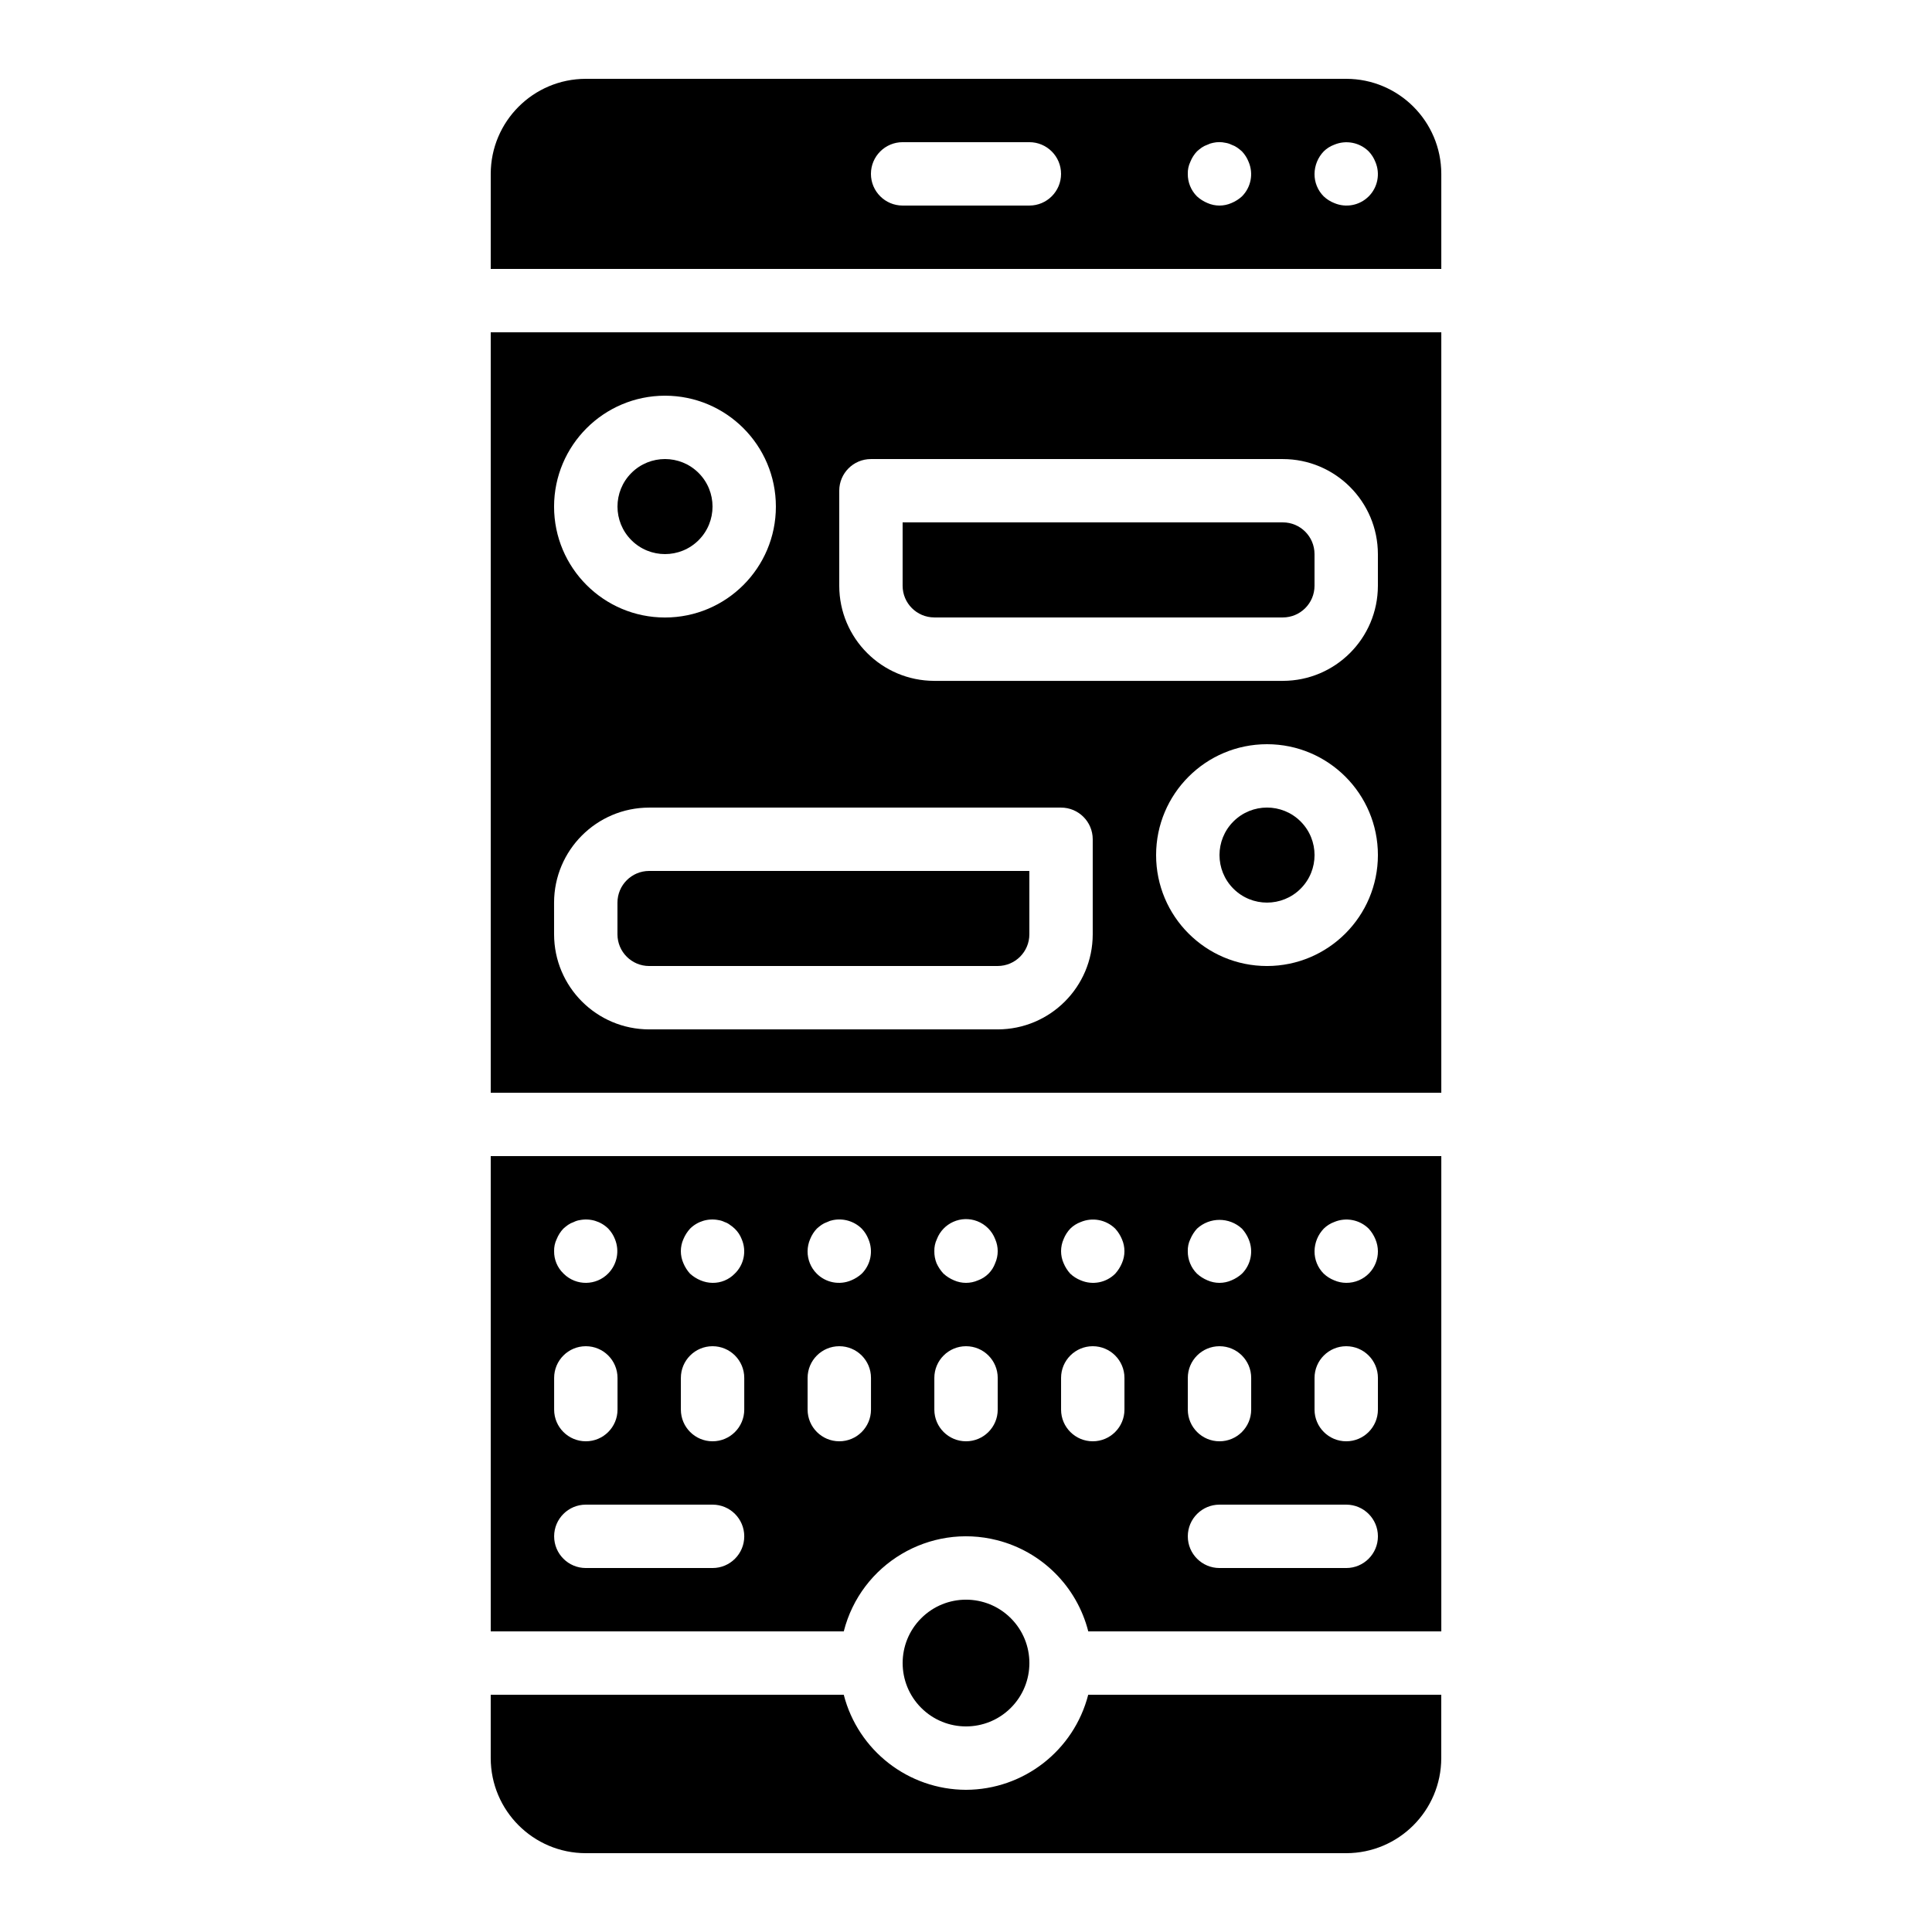
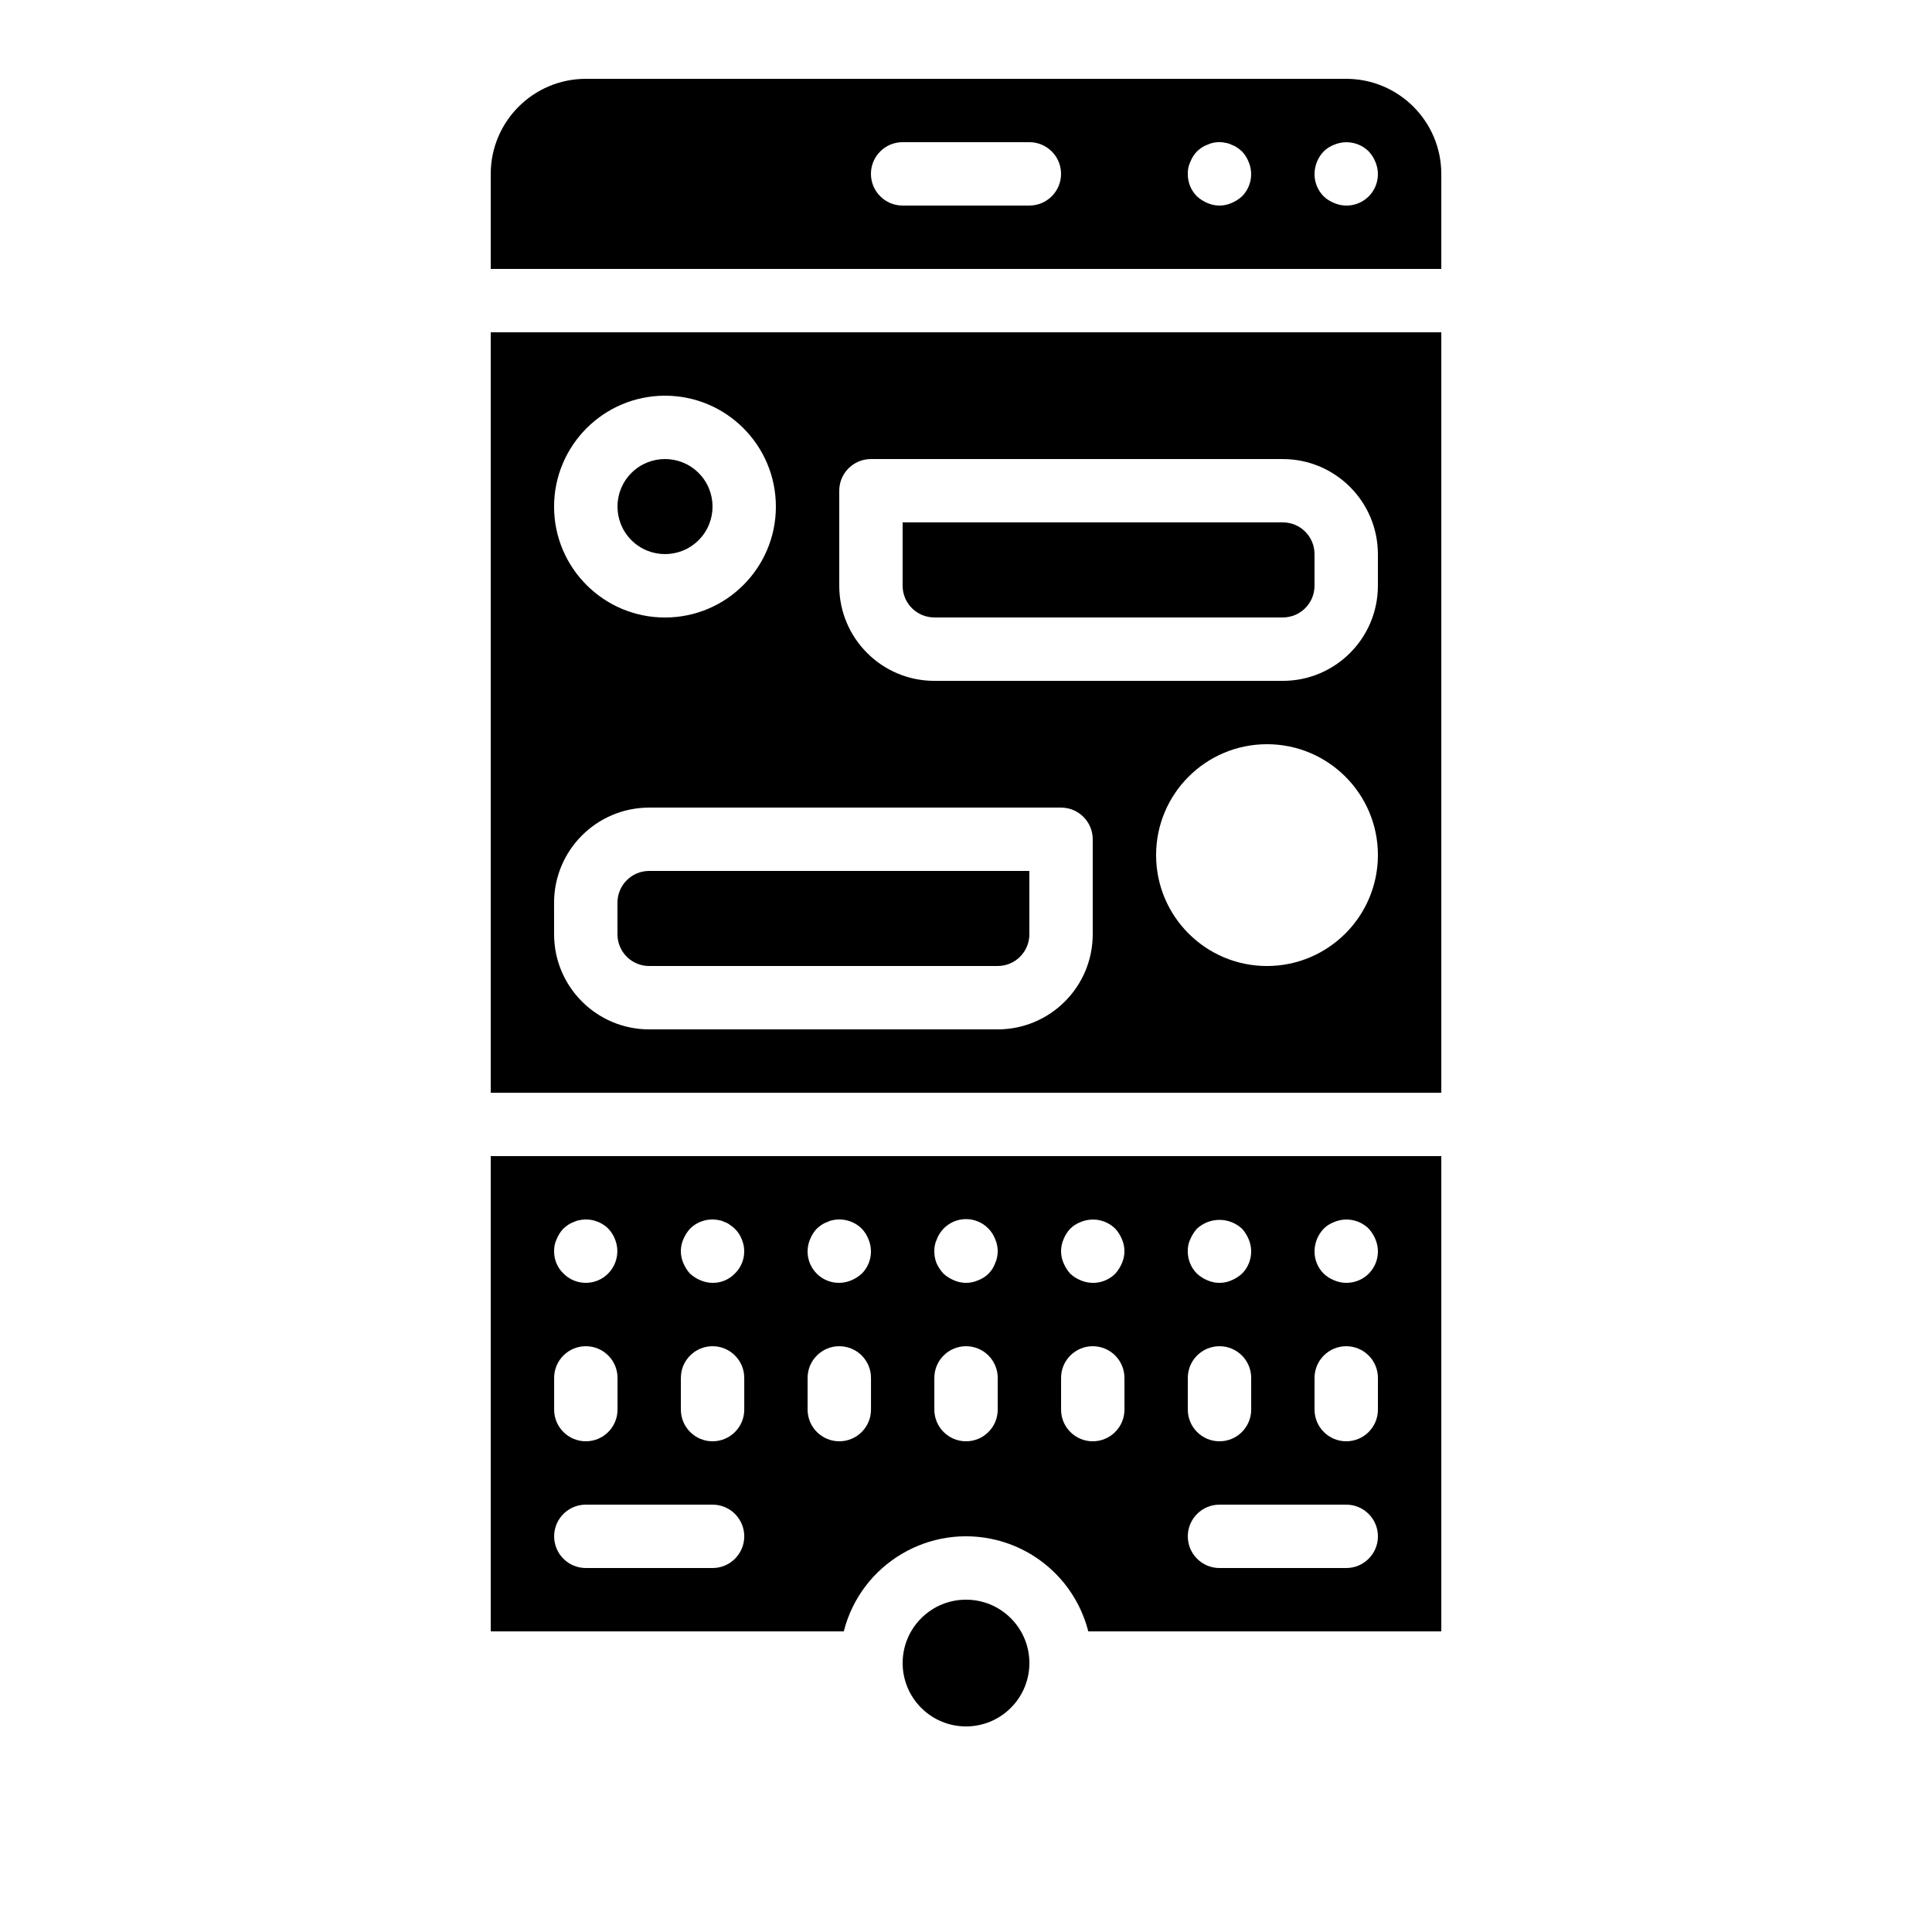
<svg xmlns="http://www.w3.org/2000/svg" fill="#000000" width="800px" height="800px" version="1.1" viewBox="144 144 512 512">
  <g>
    <path d="m274.05 576.33h93.559c4.547-17.891 22.738-28.707 40.633-24.16 11.871 3.019 21.141 12.289 24.16 24.16h93.559v-125.95h-251.91zm220.75-106.72c0.789-0.777 1.734-1.379 2.773-1.762 3.125-1.32 6.738-0.625 9.152 1.762 0.742 0.816 1.34 1.754 1.762 2.773 1.809 4.223-0.148 9.109-4.367 10.914-1.059 0.453-2.203 0.684-3.356 0.672-1.098-0.004-2.184-0.234-3.191-0.672-1.027-0.406-1.969-1.004-2.773-1.762-1.582-1.578-2.457-3.727-2.434-5.961 0.027-2.223 0.898-4.356 2.434-5.961zm-2.434 39.551c0-4.637 3.758-8.398 8.398-8.398 4.637 0 8.398 3.758 8.398 8.398v8.398c0 4.637-3.758 8.398-8.398 8.398-4.637 0-8.398-3.758-8.398-8.398zm-32.914-36.777c0.426-1.02 1.02-1.957 1.762-2.773 3.367-3.109 8.555-3.109 11.922 0 0.742 0.816 1.34 1.754 1.762 2.773 1.34 3.125 0.641 6.75-1.762 9.152-0.816 0.742-1.754 1.336-2.773 1.762-2.031 0.898-4.348 0.898-6.379 0-1.02-0.426-1.957-1.02-2.773-1.762-1.582-1.578-2.457-3.727-2.438-5.961-0.031-1.102 0.199-2.195 0.672-3.191zm-0.672 36.777c0-4.637 3.758-8.398 8.398-8.398 4.637 0 8.398 3.758 8.398 8.398v8.398c0 4.637-3.758 8.398-8.398 8.398-4.637 0-8.398-3.758-8.398-8.398zm8.398 33.586h33.586c4.637 0 8.398 3.758 8.398 8.398 0 4.637-3.758 8.398-8.398 8.398h-33.586c-4.637 0-8.398-3.758-8.398-8.398 0-4.637 3.758-8.398 8.398-8.398zm-41.312-70.363c0.406-1.027 1.004-1.969 1.762-2.773 0.789-0.777 1.734-1.379 2.773-1.762 3.129-1.312 6.734-0.617 9.152 1.762 0.742 0.816 1.34 1.754 1.762 2.773 0.898 2.031 0.898 4.348 0 6.379-0.426 1.016-1.023 1.953-1.762 2.773-2.402 2.406-6.027 3.102-9.152 1.762-1.027-0.406-1.969-1.004-2.773-1.762-0.742-0.816-1.336-1.754-1.762-2.773-0.898-2.031-0.898-4.348 0-6.379zm-0.672 36.777c0-4.637 3.758-8.398 8.398-8.398 4.637 0 8.398 3.758 8.398 8.398v8.398c0 4.637-3.758 8.398-8.398 8.398-4.637 0-8.398-3.758-8.398-8.398zm-32.914-36.777c1.637-4.266 6.426-6.394 10.691-4.758 2.188 0.84 3.918 2.57 4.758 4.758 0.898 2.031 0.898 4.348 0 6.379-0.766 2.109-2.426 3.769-4.535 4.535-2.031 0.898-4.348 0.898-6.379 0-1.02-0.426-1.957-1.02-2.773-1.762-0.766-0.816-1.391-1.754-1.852-2.773-0.402-1.016-0.602-2.098-0.582-3.188-0.031-1.102 0.199-2.195 0.672-3.191zm-0.672 36.777c0-4.637 3.758-8.398 8.398-8.398 4.637 0 8.398 3.758 8.398 8.398v8.398c0 4.637-3.758 8.398-8.398 8.398-4.637 0-8.398-3.758-8.398-8.398zm-32.914-36.777c0.406-1.027 1.004-1.969 1.762-2.773 0.398-0.359 0.816-0.699 1.254-1.008 0.469-0.32 0.98-0.574 1.516-0.754 0.477-0.242 0.984-0.414 1.508-0.508 2.766-0.562 5.633 0.289 7.641 2.269 0.758 0.801 1.359 1.742 1.762 2.773 1.34 3.125 0.641 6.75-1.762 9.152-0.816 0.742-1.754 1.336-2.773 1.762-3.125 1.34-6.75 0.641-9.152-1.762-1.582-1.578-2.457-3.727-2.434-5.961 0.012-1.098 0.242-2.18 0.672-3.191zm-0.672 36.777c0-4.637 3.758-8.398 8.398-8.398 4.637 0 8.398 3.758 8.398 8.398v8.398c0 4.637-3.758 8.398-8.398 8.398-4.637 0-8.398-3.758-8.398-8.398zm-32.914-36.777c0.426-1.02 1.02-1.957 1.762-2.773 1.98-1.969 4.812-2.82 7.551-2.269 0.559 0.082 1.098 0.254 1.598 0.508 0.516 0.164 1 0.422 1.426 0.754 0.453 0.297 0.875 0.633 1.262 1.008 0.812 0.777 1.441 1.723 1.844 2.773 1.355 3.137 0.621 6.785-1.844 9.152-1.539 1.586-3.668 2.469-5.879 2.434-1.098-0.012-2.18-0.242-3.191-0.672-1.02-0.426-1.957-1.02-2.773-1.762-0.742-0.816-1.336-1.754-1.762-2.773-0.898-2.031-0.898-4.348 0-6.379zm-0.672 36.777c0-4.637 3.758-8.398 8.398-8.398 4.637 0 8.398 3.758 8.398 8.398v8.398c0 4.637-3.758 8.398-8.398 8.398-4.637 0-8.398-3.758-8.398-8.398zm-32.914-36.777c0.406-1.027 1.004-1.969 1.762-2.773 0.398-0.359 0.816-0.699 1.254-1.008 0.469-0.32 0.98-0.574 1.516-0.754 0.5-0.254 1.035-0.426 1.59-0.508 2.742-0.547 5.574 0.305 7.559 2.269 0.758 0.801 1.359 1.742 1.762 2.773 1.27 3.106 0.578 6.668-1.762 9.07-3.203 3.293-8.469 3.363-11.762 0.16-0.055-0.055-0.109-0.105-0.16-0.16-1.59-1.539-2.473-3.668-2.438-5.879-0.031-1.102 0.199-2.195 0.672-3.191zm-0.672 36.777c0-4.637 3.758-8.398 8.398-8.398 4.637 0 8.398 3.758 8.398 8.398v8.398c0 4.637-3.758 8.398-8.398 8.398-4.637 0-8.398-3.758-8.398-8.398zm8.398 33.586h33.586c4.637 0 8.398 3.758 8.398 8.398 0 4.637-3.758 8.398-8.398 8.398h-33.586c-4.637 0-8.398-3.758-8.398-8.398 0-4.637 3.758-8.398 8.398-8.398z" />
    <path d="m316.03 400h92.363c4.637-0.004 8.395-3.762 8.398-8.398v-16.793h-100.76c-4.637 0.004-8.395 3.762-8.398 8.398v8.398c0.004 4.637 3.762 8.395 8.398 8.398z" />
-     <path d="m488.68 361.7c4.918 4.918 4.918 12.895 0 17.812s-12.895 4.918-17.812 0-4.918-12.895 0-17.812 12.895-4.918 17.812 0" />
    <path d="m329.14 269.34c4.918 4.918 4.918 12.895 0 17.812-4.918 4.918-12.895 4.918-17.812 0-4.918-4.918-4.918-12.895 0-17.812 4.918-4.918 12.895-4.918 17.812 0" />
    <path d="m411.88 572.85c6.559 6.559 6.559 17.191 0 23.75-6.559 6.559-17.191 6.559-23.75 0-6.559-6.559-6.559-17.191 0-23.75 6.559-6.559 17.191-6.559 23.75 0" />
-     <path d="m400 618.32c-15.273-0.043-28.59-10.398-32.395-25.191h-93.559v16.793c0.016 13.906 11.285 25.176 25.191 25.191h201.52c13.906-0.016 25.176-11.285 25.191-25.191v-16.793h-93.559c-3.805 14.793-17.121 25.145-32.395 25.191z" />
    <path d="m274.05 433.59h251.91v-201.52h-251.91zm205.72-33.586c-16.23 0-29.391-13.156-29.391-29.391 0-16.23 13.156-29.391 29.391-29.391 16.23 0 29.391 13.156 29.391 29.391-0.02 16.223-13.164 29.371-29.387 29.391zm-113.36-125.95c-0.004-4.633 3.754-8.395 8.387-8.398h0.008 109.16c13.906 0.016 25.176 11.285 25.191 25.191v8.398c-0.016 13.906-11.285 25.176-25.191 25.191h-92.363c-13.906-0.016-25.176-11.285-25.191-25.191zm-46.184-25.191c16.23 0 29.391 13.156 29.391 29.391 0 16.23-13.156 29.391-29.391 29.391-16.23 0-29.391-13.156-29.391-29.391 0.02-16.223 13.164-29.371 29.387-29.391zm-29.391 134.35c0.016-13.906 11.285-25.176 25.191-25.191h109.16c4.633-0.004 8.395 3.754 8.398 8.387v0.008 25.191c-0.016 13.906-11.285 25.176-25.191 25.191h-92.363c-13.906-0.016-25.176-11.285-25.191-25.191z" />
    <path d="m391.6 307.63h92.363c4.637-0.004 8.395-3.762 8.398-8.398v-8.398c-0.004-4.637-3.762-8.395-8.398-8.398h-100.76v16.793c0.004 4.637 3.762 8.395 8.398 8.398z" />
    <path d="m500.76 164.89h-201.52c-13.906 0.016-25.176 11.285-25.191 25.191v25.191h251.91v-25.191c-0.016-13.906-11.285-25.176-25.191-25.191zm-83.969 33.586h-33.586c-4.637 0-8.398-3.758-8.398-8.398 0-4.637 3.758-8.398 8.398-8.398h33.586c4.637 0 8.398 3.758 8.398 8.398 0 4.637-3.758 8.398-8.398 8.398zm56.344-2.434c-0.816 0.742-1.754 1.336-2.773 1.762-2.031 0.898-4.348 0.898-6.379 0-1.02-0.426-1.957-1.02-2.773-1.762-1.582-1.578-2.457-3.727-2.434-5.961-0.031-1.102 0.199-2.195 0.672-3.191 0.406-1.027 1.004-1.969 1.762-2.773 0.398-0.359 0.816-0.699 1.254-1.008 0.469-0.32 0.98-0.574 1.516-0.754 0.477-0.242 0.984-0.414 1.508-0.508 1.078-0.246 2.195-0.246 3.273 0 0.559 0.082 1.098 0.254 1.598 0.508 0.535 0.18 1.043 0.434 1.508 0.754 0.441 0.312 0.863 0.648 1.262 1.008 0.758 0.801 1.359 1.742 1.762 2.773 1.34 3.125 0.641 6.75-1.762 9.152zm33.586 0c-2.402 2.406-6.027 3.102-9.152 1.762-1.027-0.406-1.969-1.004-2.773-1.762-1.582-1.578-2.457-3.727-2.434-5.961 0.027-2.223 0.898-4.356 2.434-5.961 0.789-0.777 1.734-1.379 2.773-1.762 3.125-1.32 6.738-0.625 9.152 1.762 0.758 0.801 1.359 1.742 1.762 2.773 1.34 3.125 0.641 6.75-1.762 9.152z" />
  </g>
</svg>